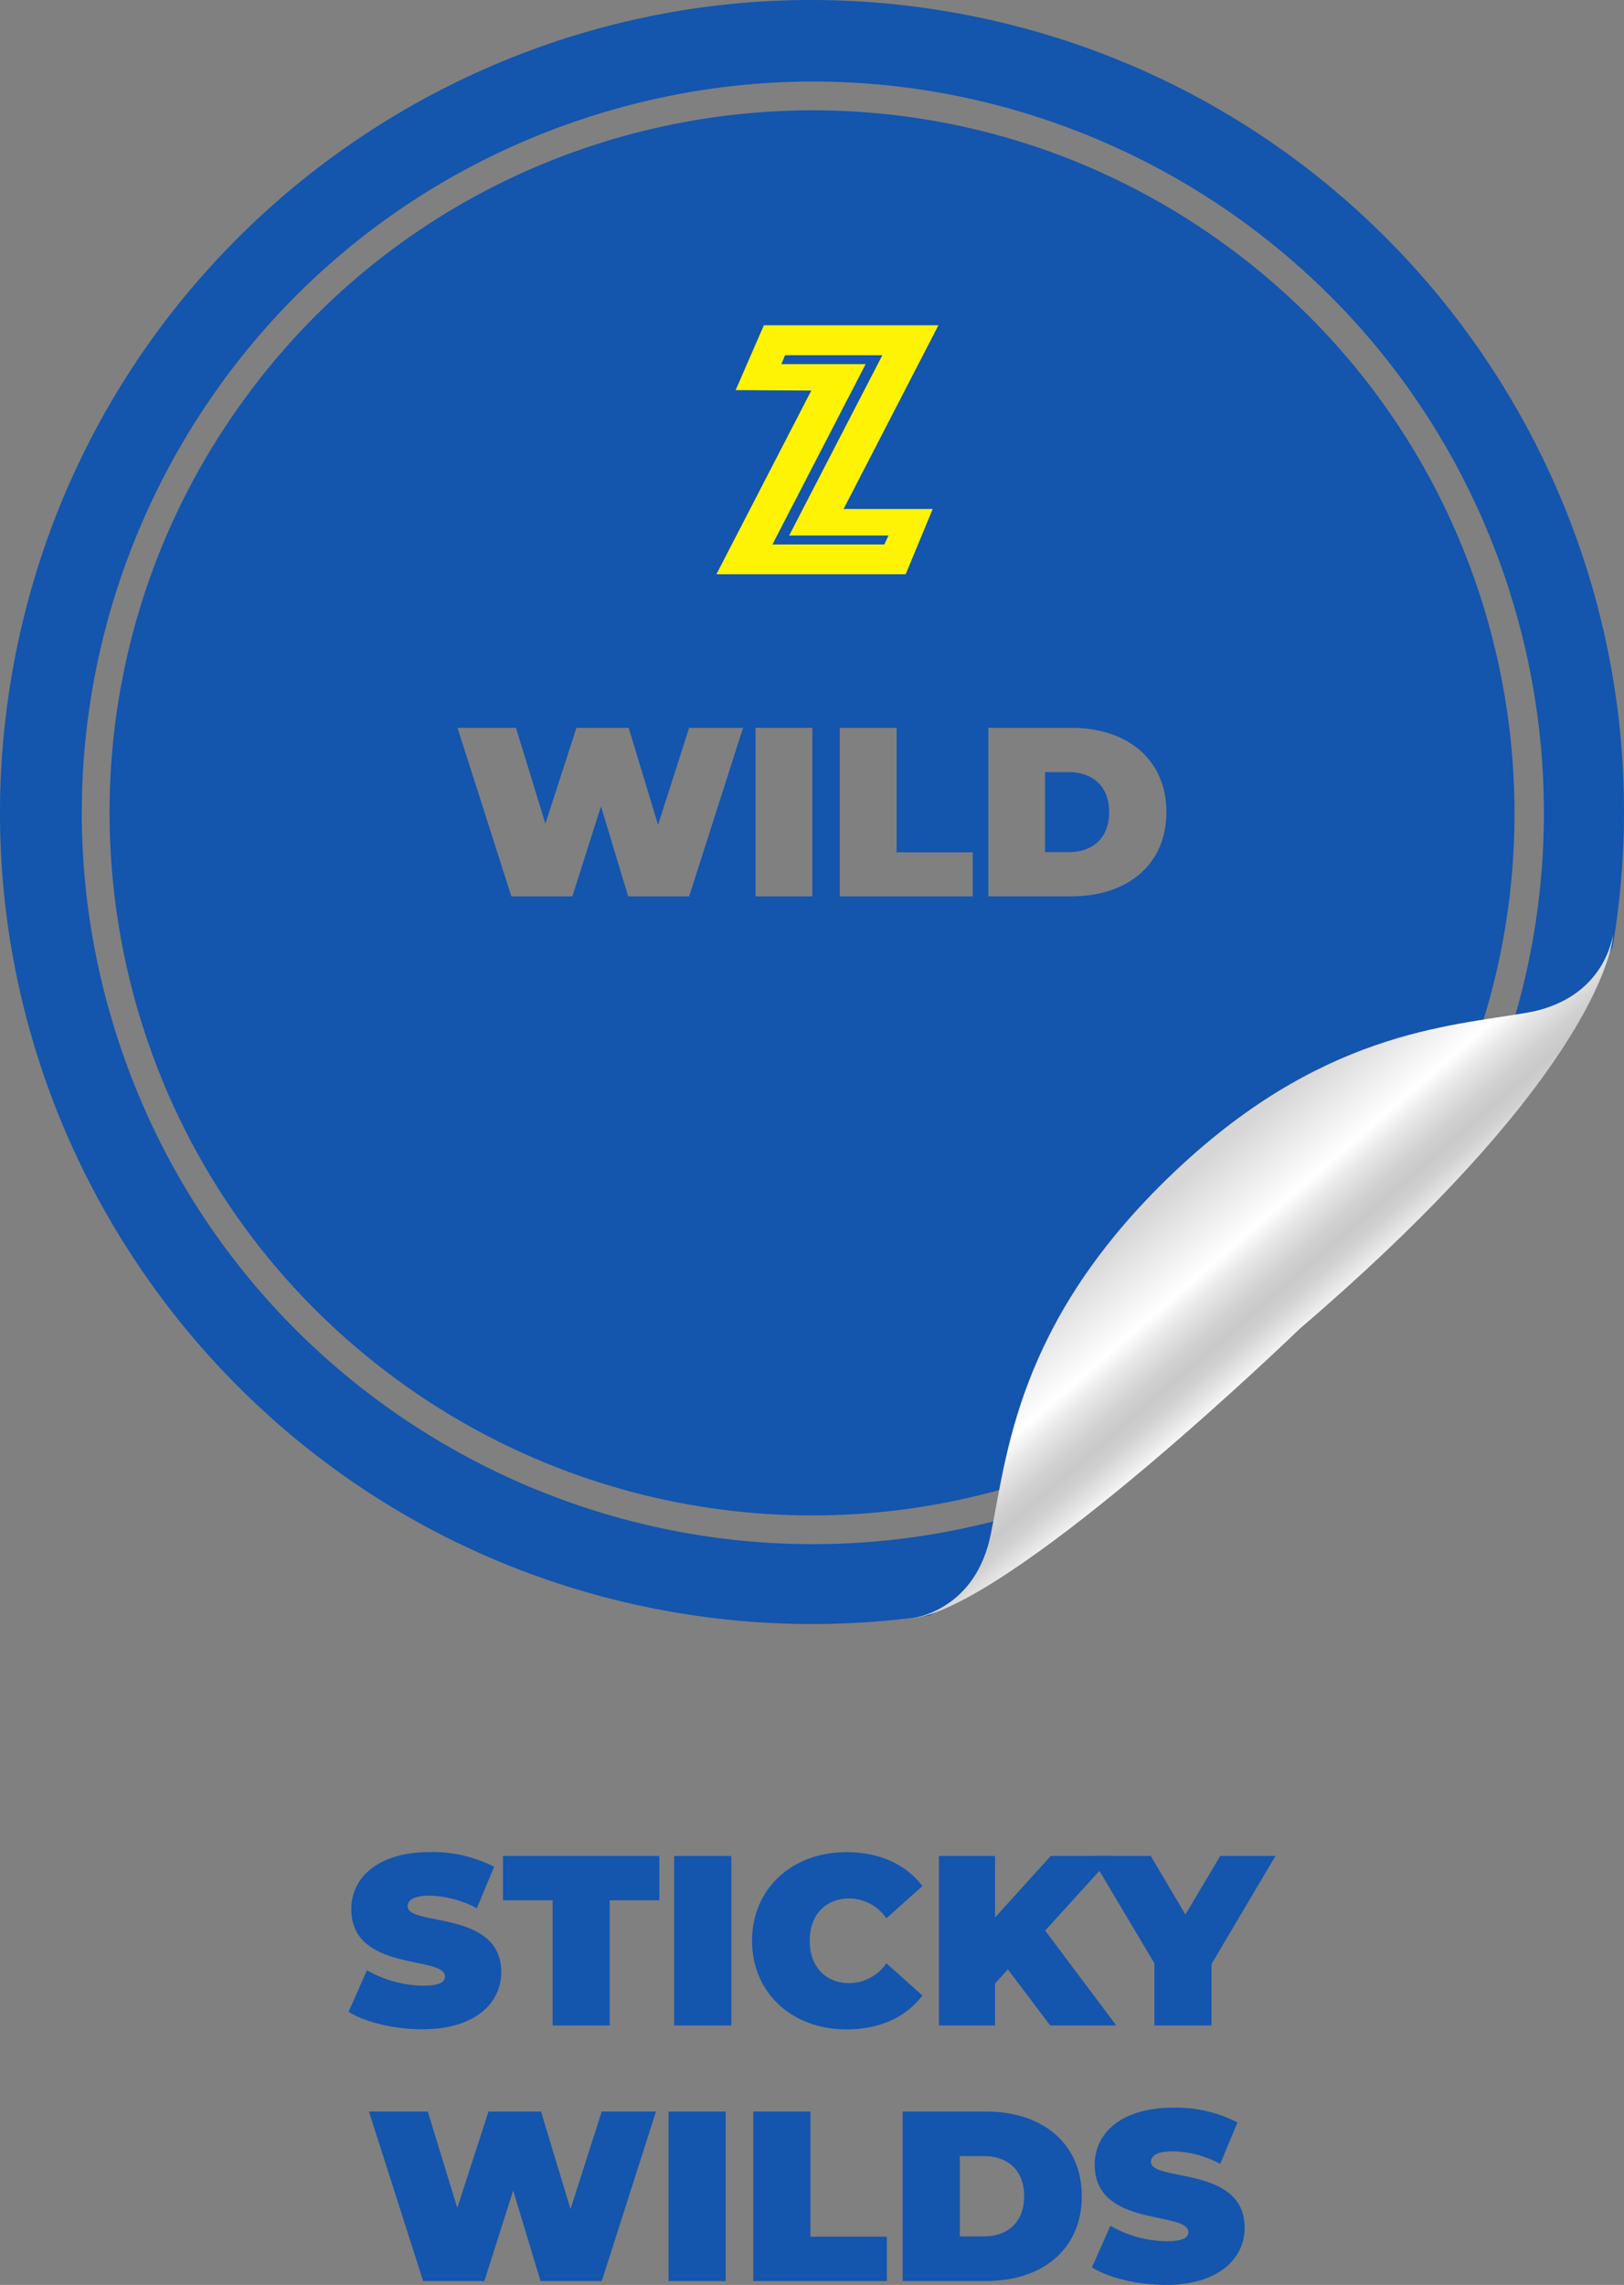
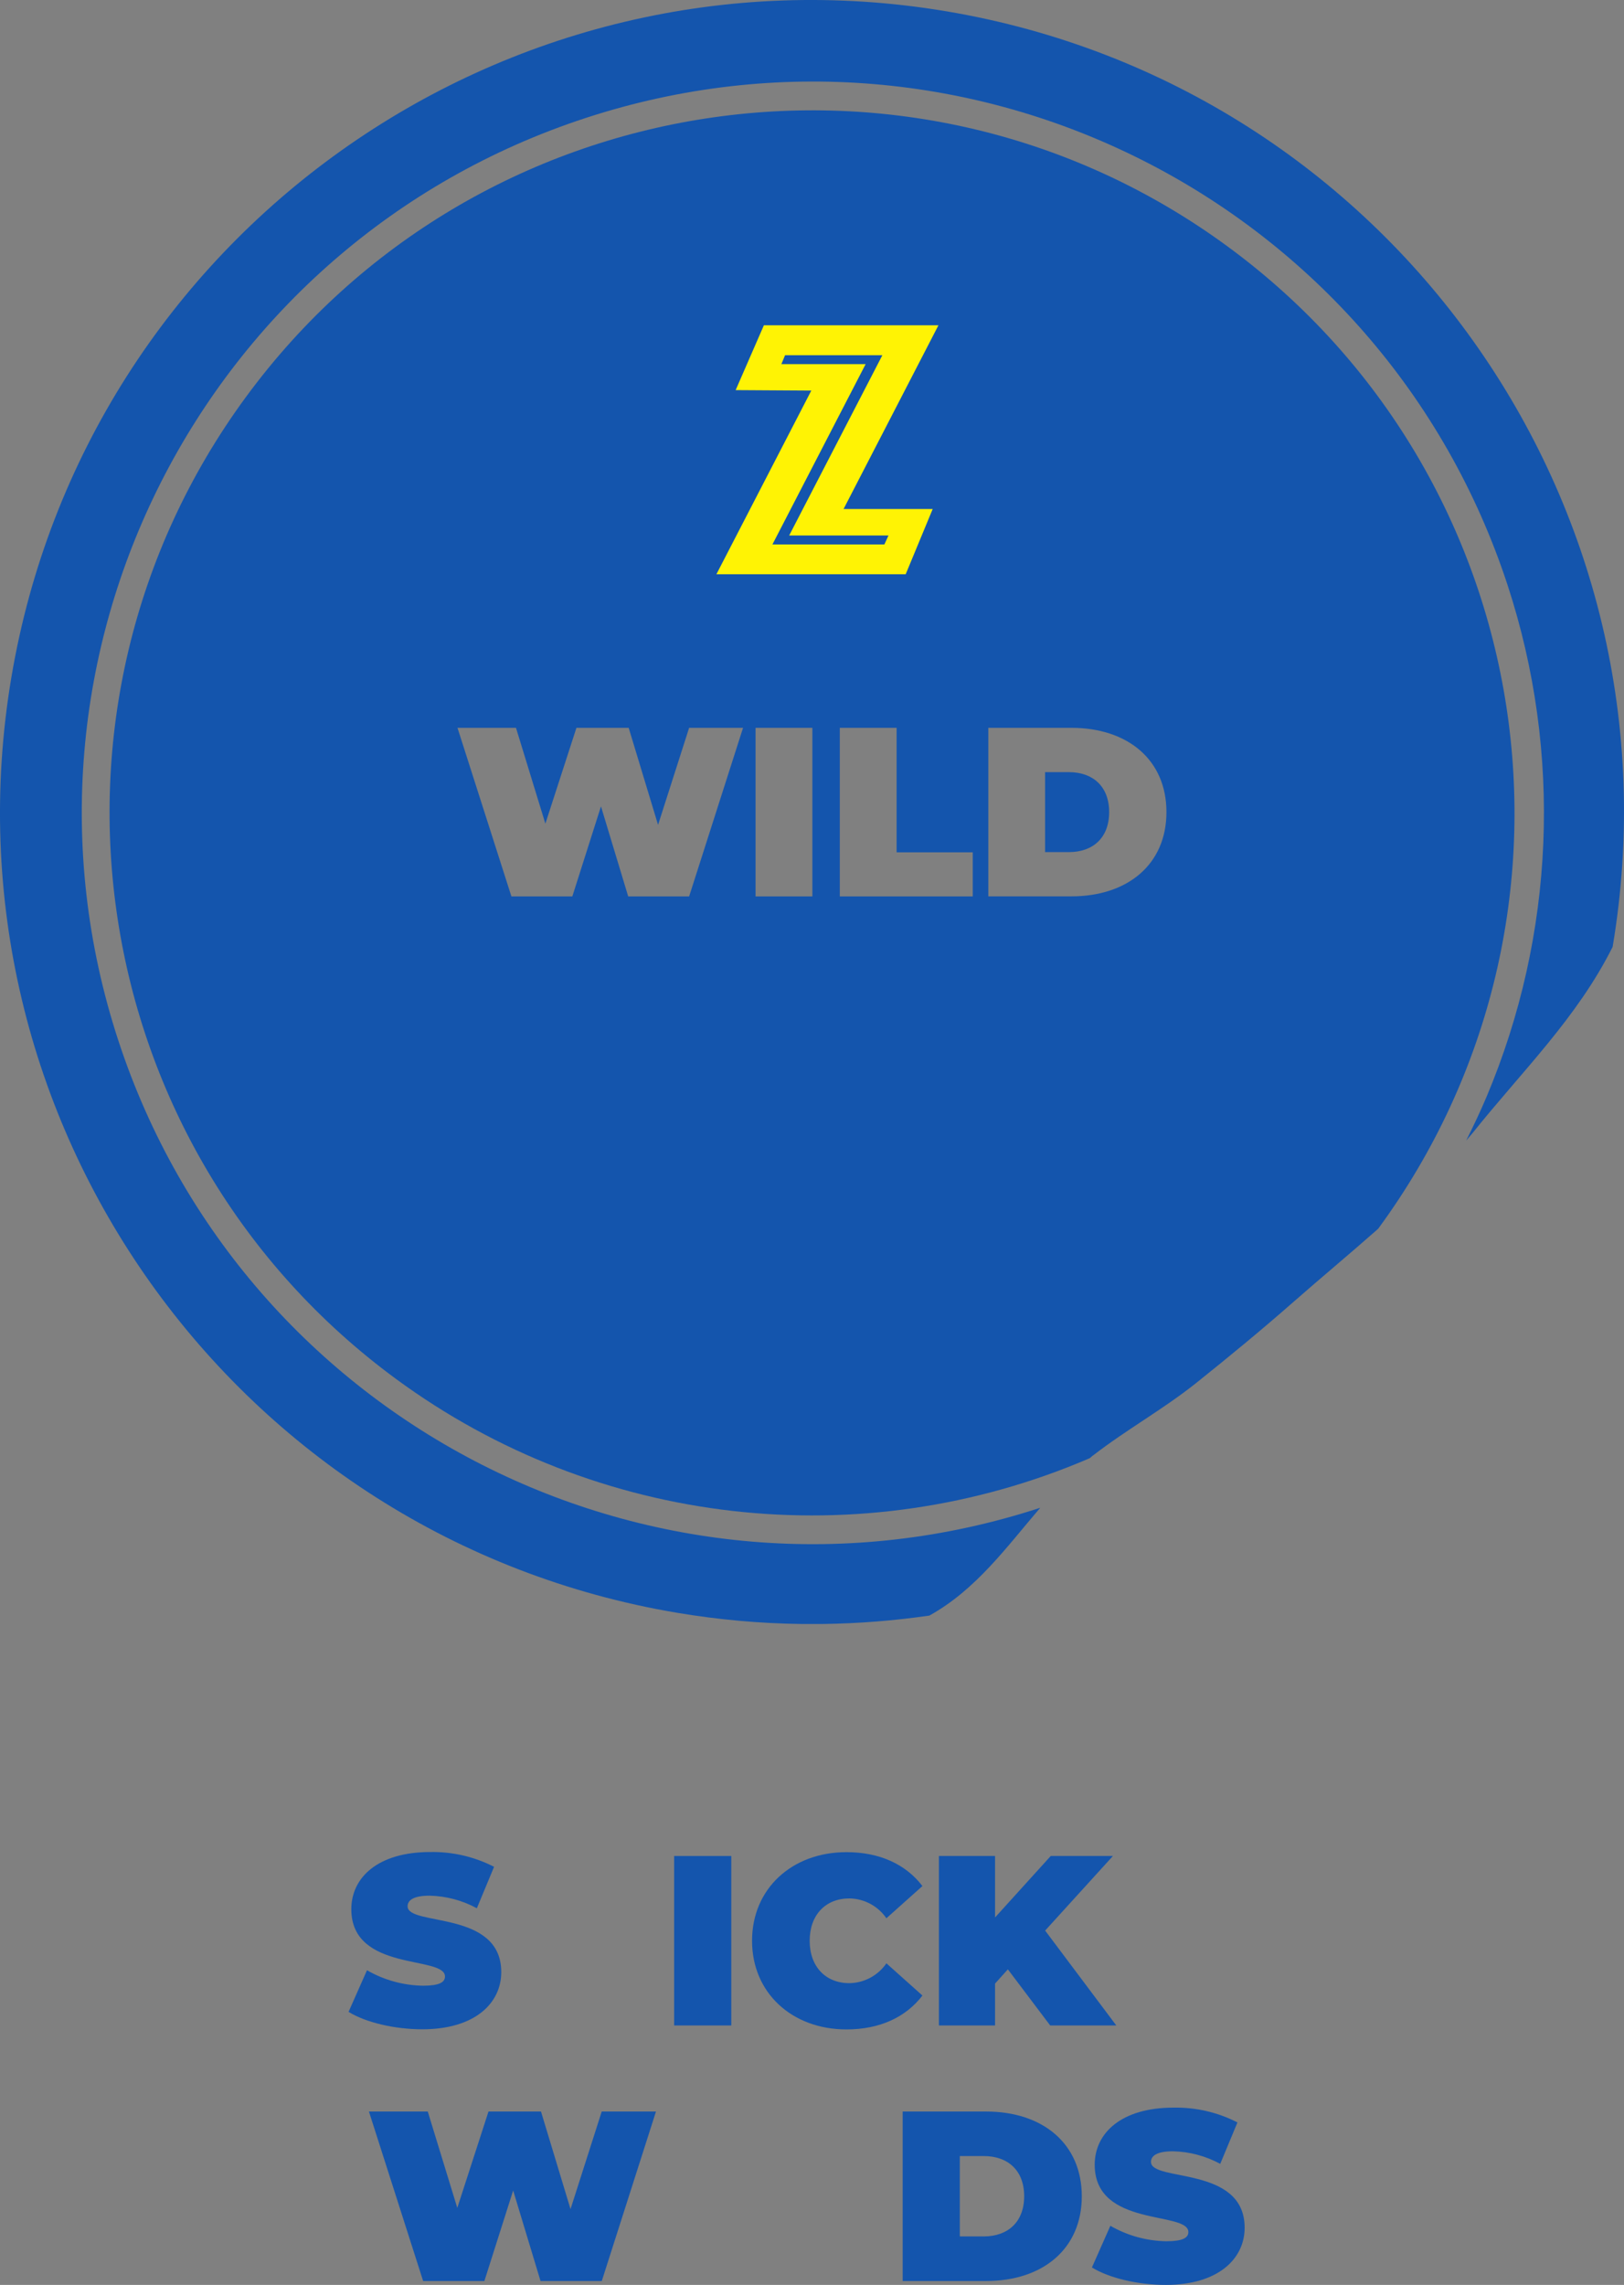
<svg xmlns="http://www.w3.org/2000/svg" id="Layer_1" data-name="Layer 1" viewBox="0 0 241.53 339.77">
  <rect x="0" y="0" width="241.53" height="339.77" fill="#808080" stroke="none" />
  <defs>
    <style>
      .cls-1 {
        fill: url(#linear-gradient-2);
      }

      .cls-2 {
        fill: #fff304;
        fill-rule: evenodd;
      }

      .cls-3 {
        fill: #1455ad;
      }

      .cls-4 {
        fill: url(#linear-gradient);
      }
    </style>
    <linearGradient id="linear-gradient" x1="-1098.11" y1="-11266.15" x2="-1121.34" y2="-11286.28" gradientTransform="translate(11405.88 1343.92) rotate(90) scale(1 -1)" gradientUnits="userSpaceOnUse">
      <stop offset="0" stop-color="#fcfcfc" />
      <stop offset=".33" stop-color="#c9c9c9" />
      <stop offset=".58" stop-color="#fff" />
      <stop offset="1" stop-color="#d6d6d6" />
    </linearGradient>
    <linearGradient id="linear-gradient-2" x1="-1146" y1="-11211.07" x2="-1169.4" y2="-11231.35" gradientTransform="translate(11405.88 1343.92) rotate(90) scale(1 -1)" gradientUnits="userSpaceOnUse">
      <stop offset="0" stop-color="#fcfcfc" />
      <stop offset=".08" stop-color="#e6e6e6" />
      <stop offset=".17" stop-color="#d1d1d1" />
      <stop offset=".24" stop-color="#c9c9c9" />
      <stop offset=".32" stop-color="#d1d1d1" />
      <stop offset=".45" stop-color="#e8e8e8" />
      <stop offset=".55" stop-color="#fff" />
      <stop offset=".95" stop-color="#d6d6d6" />
    </linearGradient>
  </defs>
  <path class="cls-3" d="m51.84,299.17l2.74-6.19c2.53,1.46,5.39,2.25,8.32,2.3,2.41,0,3.28-.5,3.28-1.37,0-3.17-13.93-.61-13.93-10.01,0-4.68,3.92-8.5,11.73-8.5,3.3-.06,6.56.69,9.5,2.2l-2.56,6.16c-2.16-1.17-4.56-1.81-7.02-1.87-2.48,0-3.28.72-3.28,1.58,0,3.02,13.93.5,13.93,9.79,0,4.61-3.92,8.5-11.73,8.5-4.21,0-8.46-1.04-10.98-2.59Z" />
-   <path class="cls-3" d="m82.19,282.58h-7.38v-6.59h23.25v6.59h-7.38v18.61h-8.49v-18.61Z" />
  <path class="cls-3" d="m100.26,275.99h8.5v25.2h-8.5v-25.2Z" />
  <path class="cls-3" d="m111.85,288.59c0-7.74,5.94-13.17,14.04-13.17,4.93,0,8.82,1.8,11.3,5.04l-5.36,4.79c-1.25-1.82-3.3-2.92-5.51-2.95-3.53,0-5.9,2.45-5.9,6.3s2.38,6.3,5.9,6.3c2.21-.03,4.26-1.13,5.51-2.95l5.36,4.79c-2.48,3.24-6.37,5.04-11.3,5.04-8.1,0-14.04-5.44-14.04-13.17Z" />
  <path class="cls-3" d="m149.9,292.84l-1.91,2.12v6.23h-8.35v-25.2h8.35v9.14l8.28-9.14h9.25l-10.08,11.09,10.58,14.11h-9.83l-6.3-8.35Z" />
-   <path class="cls-3" d="m180.18,292.05v9.14h-8.49v-9.25l-9.5-15.95h8.96l5.15,8.71,5.18-8.71h8.21l-9.5,16.05Z" />
  <path class="cls-3" d="m97.56,313.99l-8.06,25.2h-9.11l-4.07-13.46-4.28,13.46h-9.11l-8.06-25.2h8.75l4.39,14.33,4.64-14.33h7.81l4.39,14.51,4.64-14.51h8.06Z" />
-   <path class="cls-3" d="m99.43,313.99h8.5v25.2h-8.5v-25.2Z" />
-   <path class="cls-3" d="m112.03,313.99h8.5v18.61h11.37v6.59h-19.87v-25.2Z" />
  <path class="cls-3" d="m134.25,313.99h12.42c8.42,0,14.22,4.79,14.22,12.6s-5.79,12.6-14.22,12.6h-12.42v-25.2Zm12.06,18.57c3.56,0,6.01-2.12,6.01-5.98s-2.45-5.97-6.01-5.97h-3.56v11.95h3.56Z" />
  <path class="cls-3" d="m162.4,337.17l2.74-6.19c2.53,1.46,5.39,2.25,8.32,2.3,2.41,0,3.28-.5,3.28-1.37,0-3.17-13.93-.61-13.93-10.01,0-4.68,3.92-8.49,11.73-8.49,3.3-.06,6.56.69,9.5,2.2l-2.56,6.16c-2.16-1.17-4.56-1.81-7.02-1.87-2.48,0-3.28.72-3.28,1.58,0,3.02,13.93.5,13.93,9.79,0,4.61-3.92,8.5-11.73,8.5-4.21,0-8.46-1.04-10.98-2.59Z" />
  <path class="cls-3" d="m154.7,224.21c-57.07,18.66-118.46-12.47-137.12-69.54C-1.09,97.59,30.05,36.2,87.12,17.54c57.07-18.66,118.46,12.47,137.12,69.54,8.14,24.91,7.02,51.92-3.17,76.06-.93,2.2-1.95,4.34-3.01,6.46.32-.39.66-.76.98-1.15,7.33-9.17,15.52-17.09,20.8-27.65C250.9,75.04,206.56,12.76,140.8,1.69,75.04-9.37,12.76,34.97,1.69,100.73c-11.06,65.76,33.28,128.04,99.04,139.1,6.09,1.02,12.24,1.58,18.42,1.66.04,0,.08,0,.13,0,.49,0,.99,0,1.49,0s.99,0,1.49,0c.05,0,.09,0,.13,0,5.3-.07,10.59-.49,15.83-1.25,6.93-3.84,11.44-10.14,16.49-16.03Z" />
  <path class="cls-3" d="m158.98,114.82h-3.55v11.89h3.55c3.55,0,5.98-2.11,5.98-5.95,0-3.83-2.44-5.94-5.98-5.94Z" />
  <path class="cls-3" d="m162.55,216.44c4.96-3.84,10.43-6.86,15.37-10.8,4.9-3.92,9.75-7.91,14.46-12.05,4.08-3.58,8.39-7.16,12.58-10.86,34.16-46.49,24.16-111.88-22.33-146.04S70.74,12.54,36.58,59.03C2.42,105.53,12.42,170.91,58.92,205.07c29.86,21.94,69.1,26.42,103.14,11.77.17-.13.32-.27.49-.41Zm-60.06-83.14h-9.06l-4.05-13.39-4.26,13.39h-9.06l-8.02-25.07h8.7l4.37,14.25,4.62-14.25h7.77l4.37,14.43,4.62-14.43h8.02l-8.02,25.07Zm18.33,0h-8.45v-25.07h8.45v25.07Zm23.85,0h-19.77v-25.07h8.45v18.51h11.32v6.55Zm2.32-25.07h12.35c8.38,0,14.14,4.76,14.14,12.53s-5.77,12.53-14.14,12.53h-12.35v-25.07Z" />
  <path class="cls-4" d="m135.35,240.69s-.07,0-.1.01c0,0,.04,0,.1-.01Z" />
-   <path class="cls-1" d="m135.62,240.65c.14-.02.31-.06.51-.09,2.43-.52,9.22-2.78,11.2-12.3,2.44-11.74,3.8-31.01,26.04-52.76.08-.08.17-.17.25-.25.08-.08.16-.15.24-.22,22.36-21.66,41.54-22.39,53.3-24.45,9.71-1.71,12.08-8.64,12.61-10.92.06-.24.11-.49.14-.74-.05.73-.17,1.45-.36,2.15-1.45,5.92-8.85,24.46-46.3,56.57,0,0-40.72,39.37-56.46,42.83-.03,0-.05,0-.08.01-.36.08-.73.14-1.1.17Z" />
  <path class="cls-2" d="m131.54,80.96h-16.66l13.86-26.81h-12.53l.55-1.33h14.47l-13.86,26.81h14.77l-.61,1.33Zm7.18-5.27h-13.26s14.11-27.32,14.11-27.32h-25.96s-1.4,3.21-4.2,9.64l11.25.07-14.11,27.31h28.15l4.02-9.71Z" />
</svg>